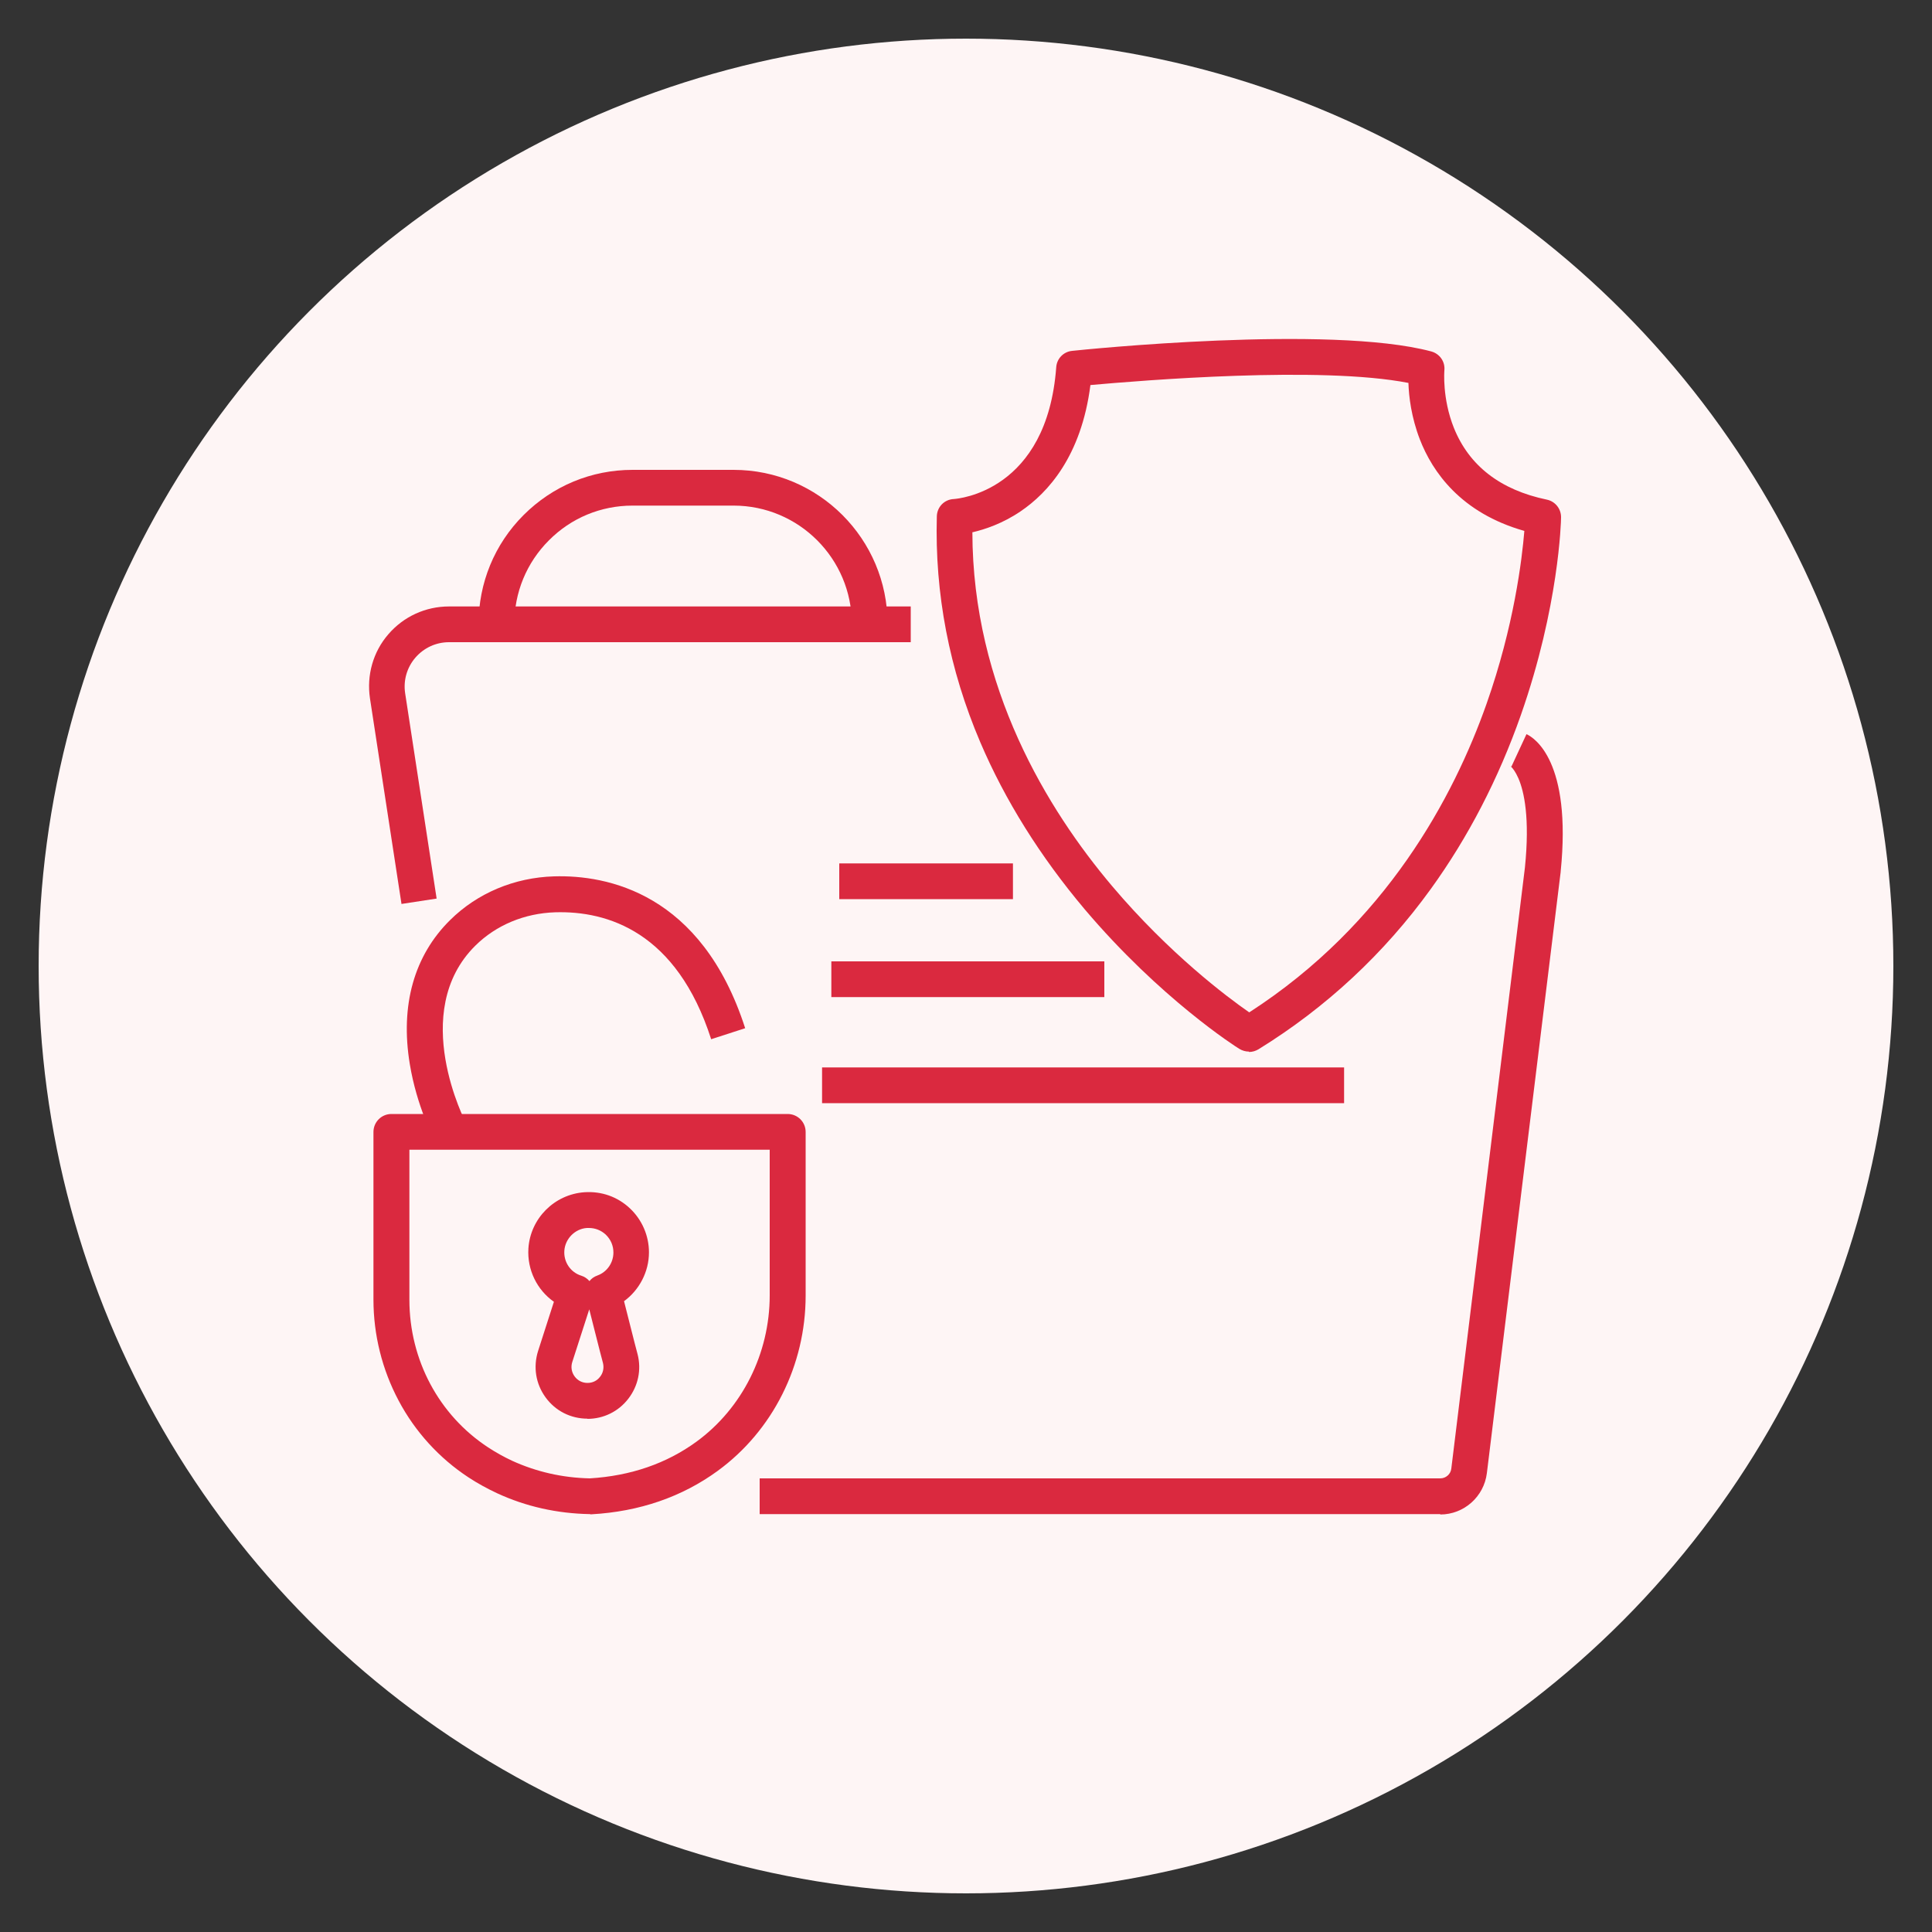
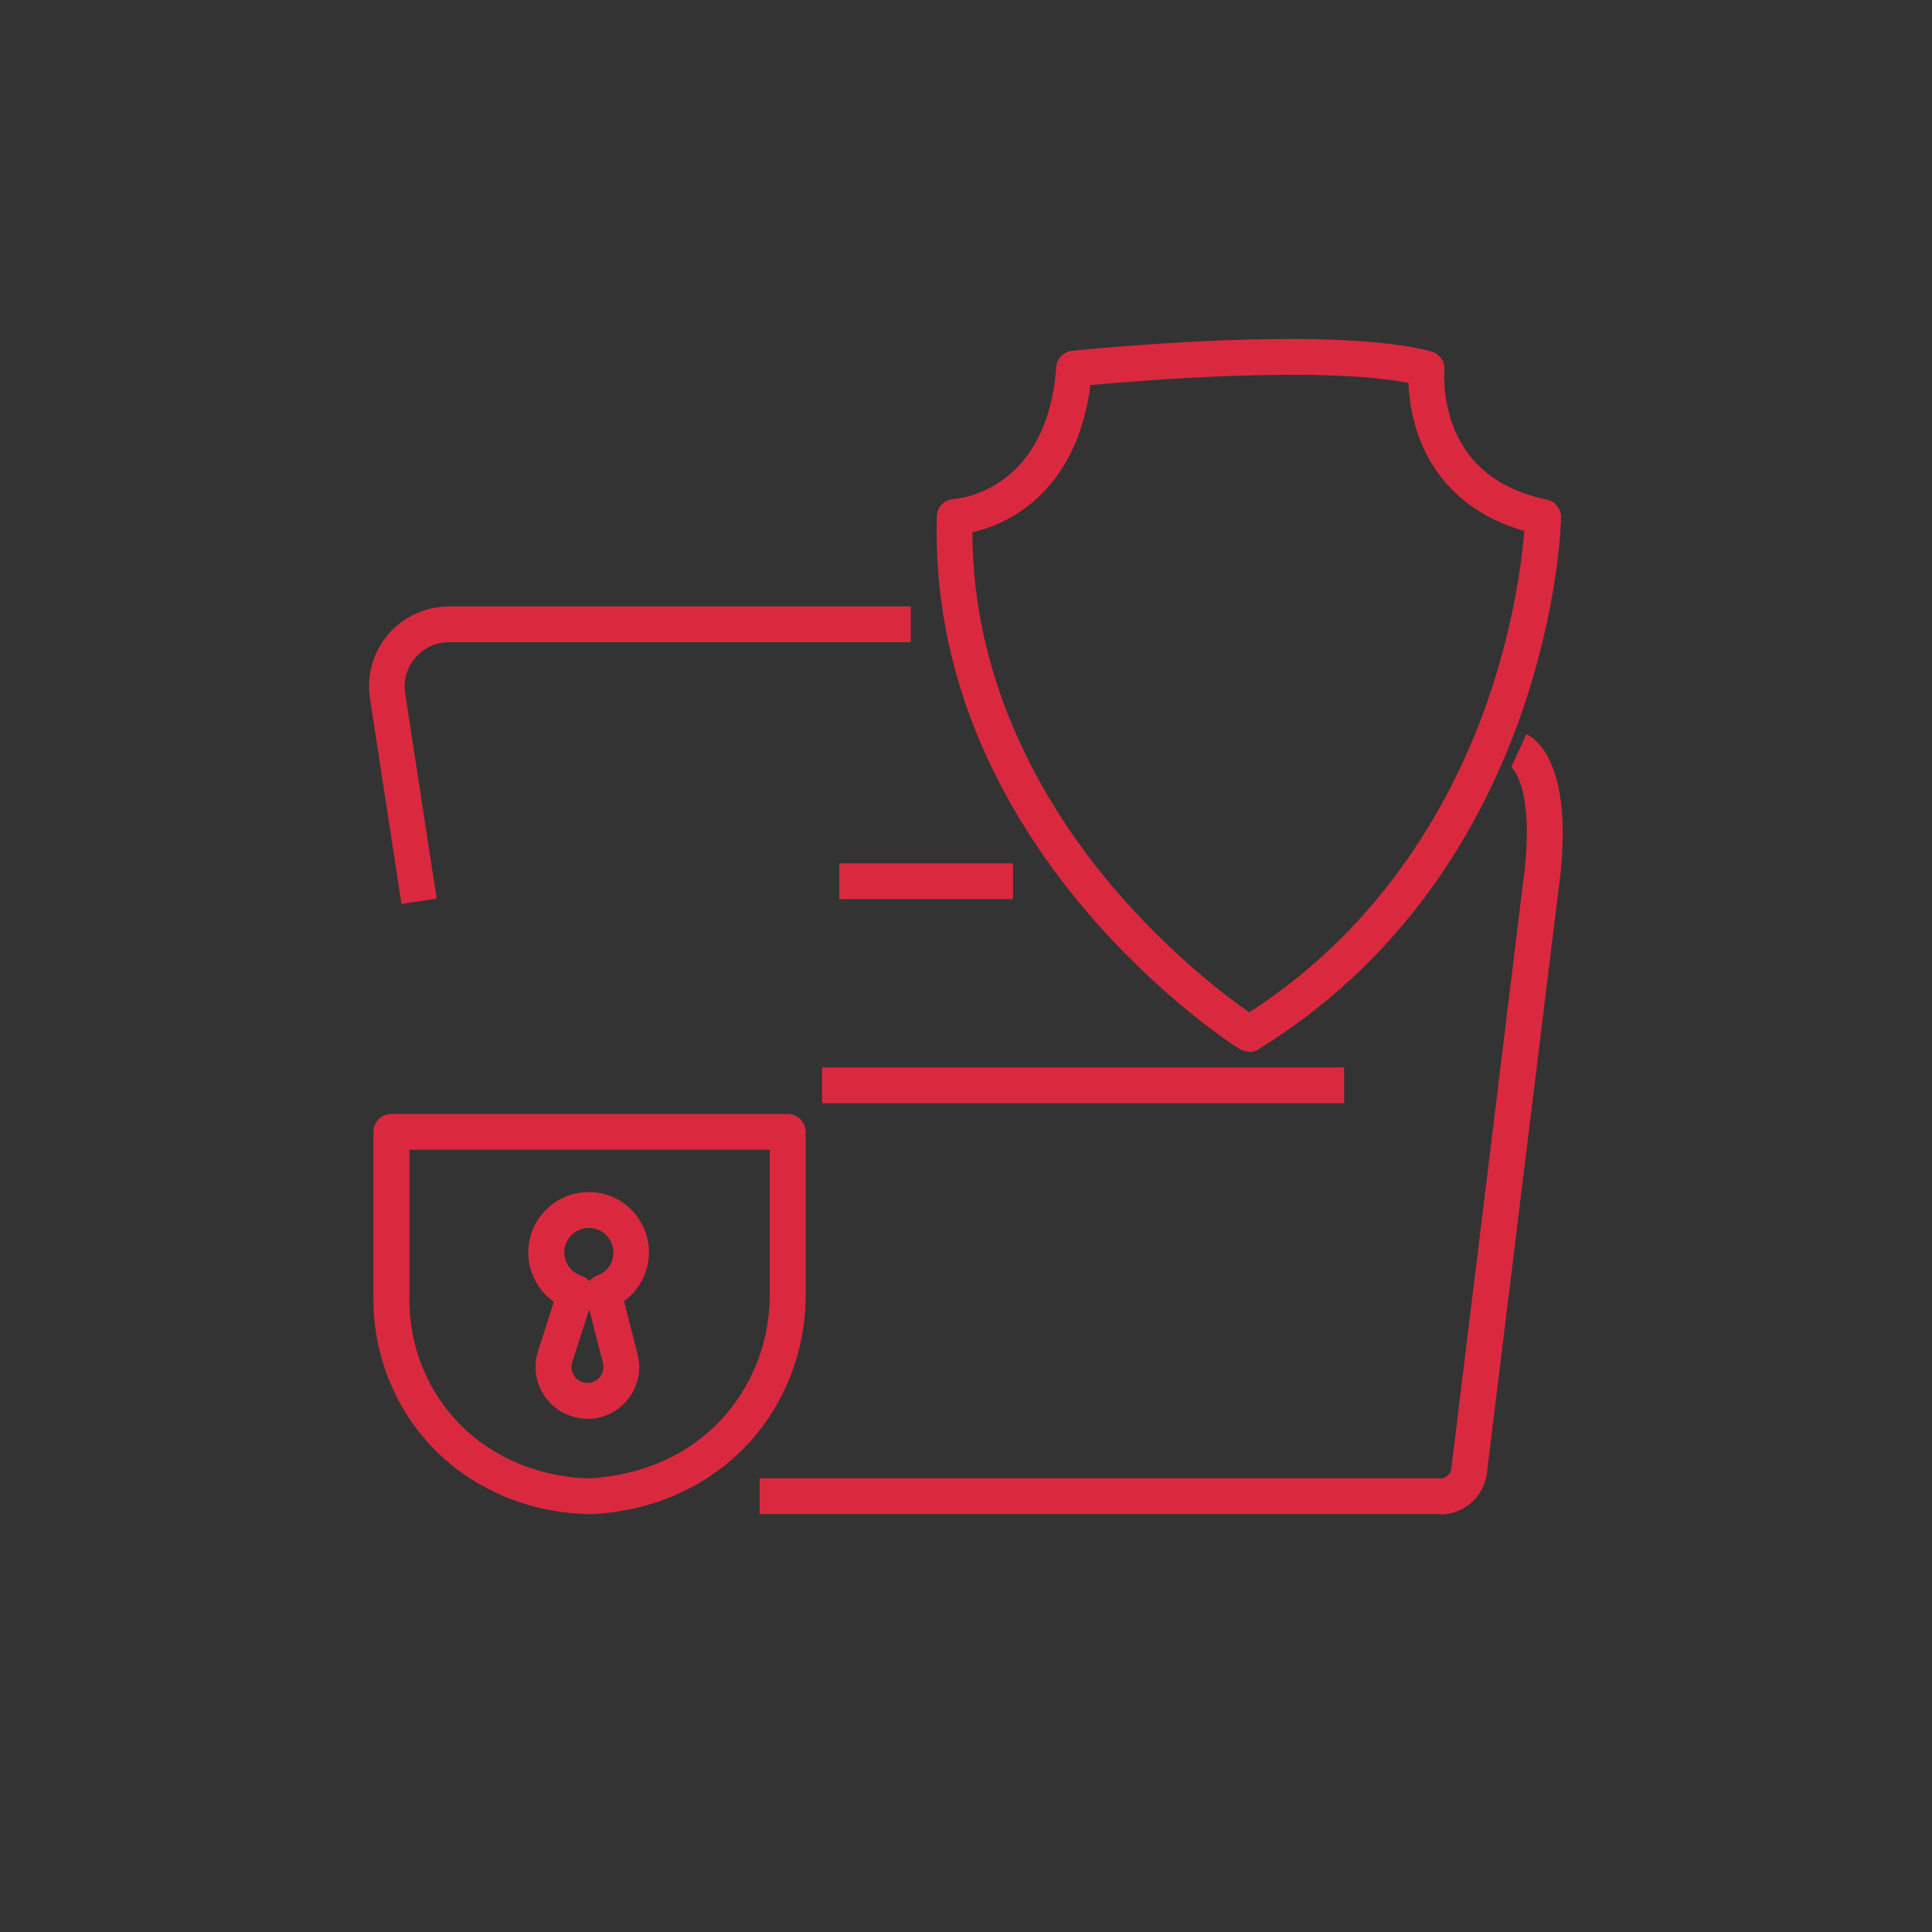
<svg xmlns="http://www.w3.org/2000/svg" id="Layer_1" viewBox="0 0 100 100">
  <rect x="0" y="0" width="100" height="100" fill="#333333" stroke="none" />
  <defs>
    <style>.cls-1{fill:#da293f;}.cls-1,.cls-2{stroke-width:0px;}.cls-2{fill:#fef5f5;}</style>
  </defs>
-   <circle class="cls-2" cx="50" cy="50" r="48" />
  <path class="cls-1" d="m64.64,54.43c-.17,0-.34-.05-.49-.14-.17-.1-4.09-2.6-8.01-7.23-2.3-2.73-4.12-5.64-5.4-8.64-1.61-3.77-2.36-7.7-2.25-11.69.01-.49.39-.88.88-.9.24-.02,4.82-.4,5.3-6.82.03-.45.38-.81.83-.85.54-.06,13.33-1.37,18.58.03.44.12.73.53.68.99,0,.01-.12,1.43.49,2.96.79,1.97,2.41,3.22,4.81,3.72.44.09.75.48.74.93,0,.19-.11,4.6-2.08,10.22-1.16,3.3-2.73,6.33-4.66,9-2.42,3.35-5.42,6.14-8.92,8.3-.15.09-.32.14-.49.14Zm-14.31-26.89c.01,8.06,3.91,14.39,7.23,18.32,2.96,3.5,5.96,5.75,7.1,6.54,7.1-4.58,10.59-11.18,12.28-15.96,1.43-4.05,1.84-7.51,1.96-8.96-3.29-.93-4.76-3.06-5.41-4.74-.44-1.14-.57-2.22-.59-2.92-4.55-.89-13.78-.13-16.46.11-.47,3.68-2.2,5.58-3.62,6.54-.93.63-1.84.93-2.48,1.08Z" />
  <path class="cls-1" d="m20.78,46.78l-1.63-10.63c-.18-1.2.16-2.41.95-3.32.79-.92,1.93-1.44,3.14-1.44h23.9v1.85h-23.9c-.67,0-1.3.29-1.74.8-.44.51-.63,1.18-.53,1.84l1.63,10.63-1.83.28Z" />
  <path class="cls-1" d="m74.55,78.37h-35.23v-1.85h35.23c.29,0,.54-.22.57-.51l3.81-31.11c.26-2.56-.04-3.93-.34-4.62-.15-.34-.29-.51-.36-.58-.04-.04-.06-.05-.06-.05,0,0,0,0,0,0,0,0,.06.03.06.03l.78-1.68c.4.18,2.35,1.39,1.77,7.11,0,0,0,.01,0,.02l-3.82,31.12c-.15,1.22-1.19,2.14-2.41,2.14Z" />
  <rect class="cls-1" x="43.44" y="44.69" width="8.99" height="1.85" />
-   <rect class="cls-1" x="43.03" y="49.76" width="14.13" height="1.85" />
  <rect class="cls-1" x="42.55" y="55.25" width="27.02" height="1.85" />
-   <path class="cls-1" d="m24.77,32.31c0-2.13.82-4.14,2.33-5.65,1.51-1.51,3.51-2.34,5.64-2.34h5.23c4.4,0,7.97,3.58,7.97,7.97v.02h-1.85v-.02c0-3.37-2.74-6.12-6.12-6.12h-5.23c-1.64,0-3.18.64-4.33,1.8-1.16,1.16-1.79,2.7-1.79,4.34h-1.85Z" />
  <path class="cls-1" d="m30.55,78.37s-.01,0-.02,0c-1.69-.03-3.31-.39-4.8-1.08-.51-.24-1.01-.51-1.48-.82-1.51-.99-2.77-2.37-3.62-3.98-.85-1.6-1.3-3.4-1.3-5.22v-8.68c0-.51.41-.93.93-.93h20.51c.51,0,.93.41.93.93v8.47c0,3.6-1.7,6.99-4.55,9.07-1.85,1.35-4.05,2.11-6.54,2.25-.02,0-.04,0-.05,0Zm-9.36-18.86v7.76c0,3.12,1.53,5.98,4.08,7.65.4.26.81.49,1.24.69,1.25.57,2.6.88,4.02.91,2.12-.13,3.97-.77,5.52-1.9,2.37-1.73,3.79-4.57,3.79-7.57v-7.54h-18.65Z" />
  <path class="cls-1" d="m30.41,73.43c-.87,0-1.66-.4-2.17-1.1-.51-.7-.65-1.57-.39-2.4.36-1.12.63-1.97.82-2.55-.87-.61-1.39-1.65-1.32-2.76.1-1.55,1.34-2.8,2.9-2.91.88-.06,1.71.23,2.35.83.63.59.99,1.42.99,2.28,0,1.01-.5,1.95-1.29,2.53.18.71.36,1.42.54,2.13l.16.61c.21.81.03,1.65-.48,2.31-.51.66-1.28,1.04-2.12,1.04Zm.09-5.66c-.19.58-.48,1.49-.88,2.73-.08.25-.04.52.12.74.16.22.4.34.67.34s.5-.12.65-.32c.16-.2.21-.46.15-.71l-.16-.61c-.18-.72-.37-1.44-.55-2.17Zm-.03-4.21s-.06,0-.09,0c-.62.04-1.13.56-1.17,1.18-.04.58.32,1.12.88,1.29.16.05.31.15.42.28.1-.13.24-.23.41-.29.5-.18.83-.66.83-1.19,0-.36-.14-.68-.4-.93-.24-.22-.54-.34-.87-.34Z" />
-   <path class="cls-1" d="m22.49,59.01c-.04-.07-.92-1.74-1.28-3.94-.5-3.03.22-5.6,2.08-7.44,1.41-1.4,3.33-2.21,5.39-2.27,2.72-.08,7.63.84,9.89,7.86l-1.76.57c-1.79-5.57-5.38-6.65-8.07-6.57-1.59.05-3.06.66-4.14,1.73-3.47,3.44-.5,9.14-.47,9.2l-1.64.87Z" />
</svg>